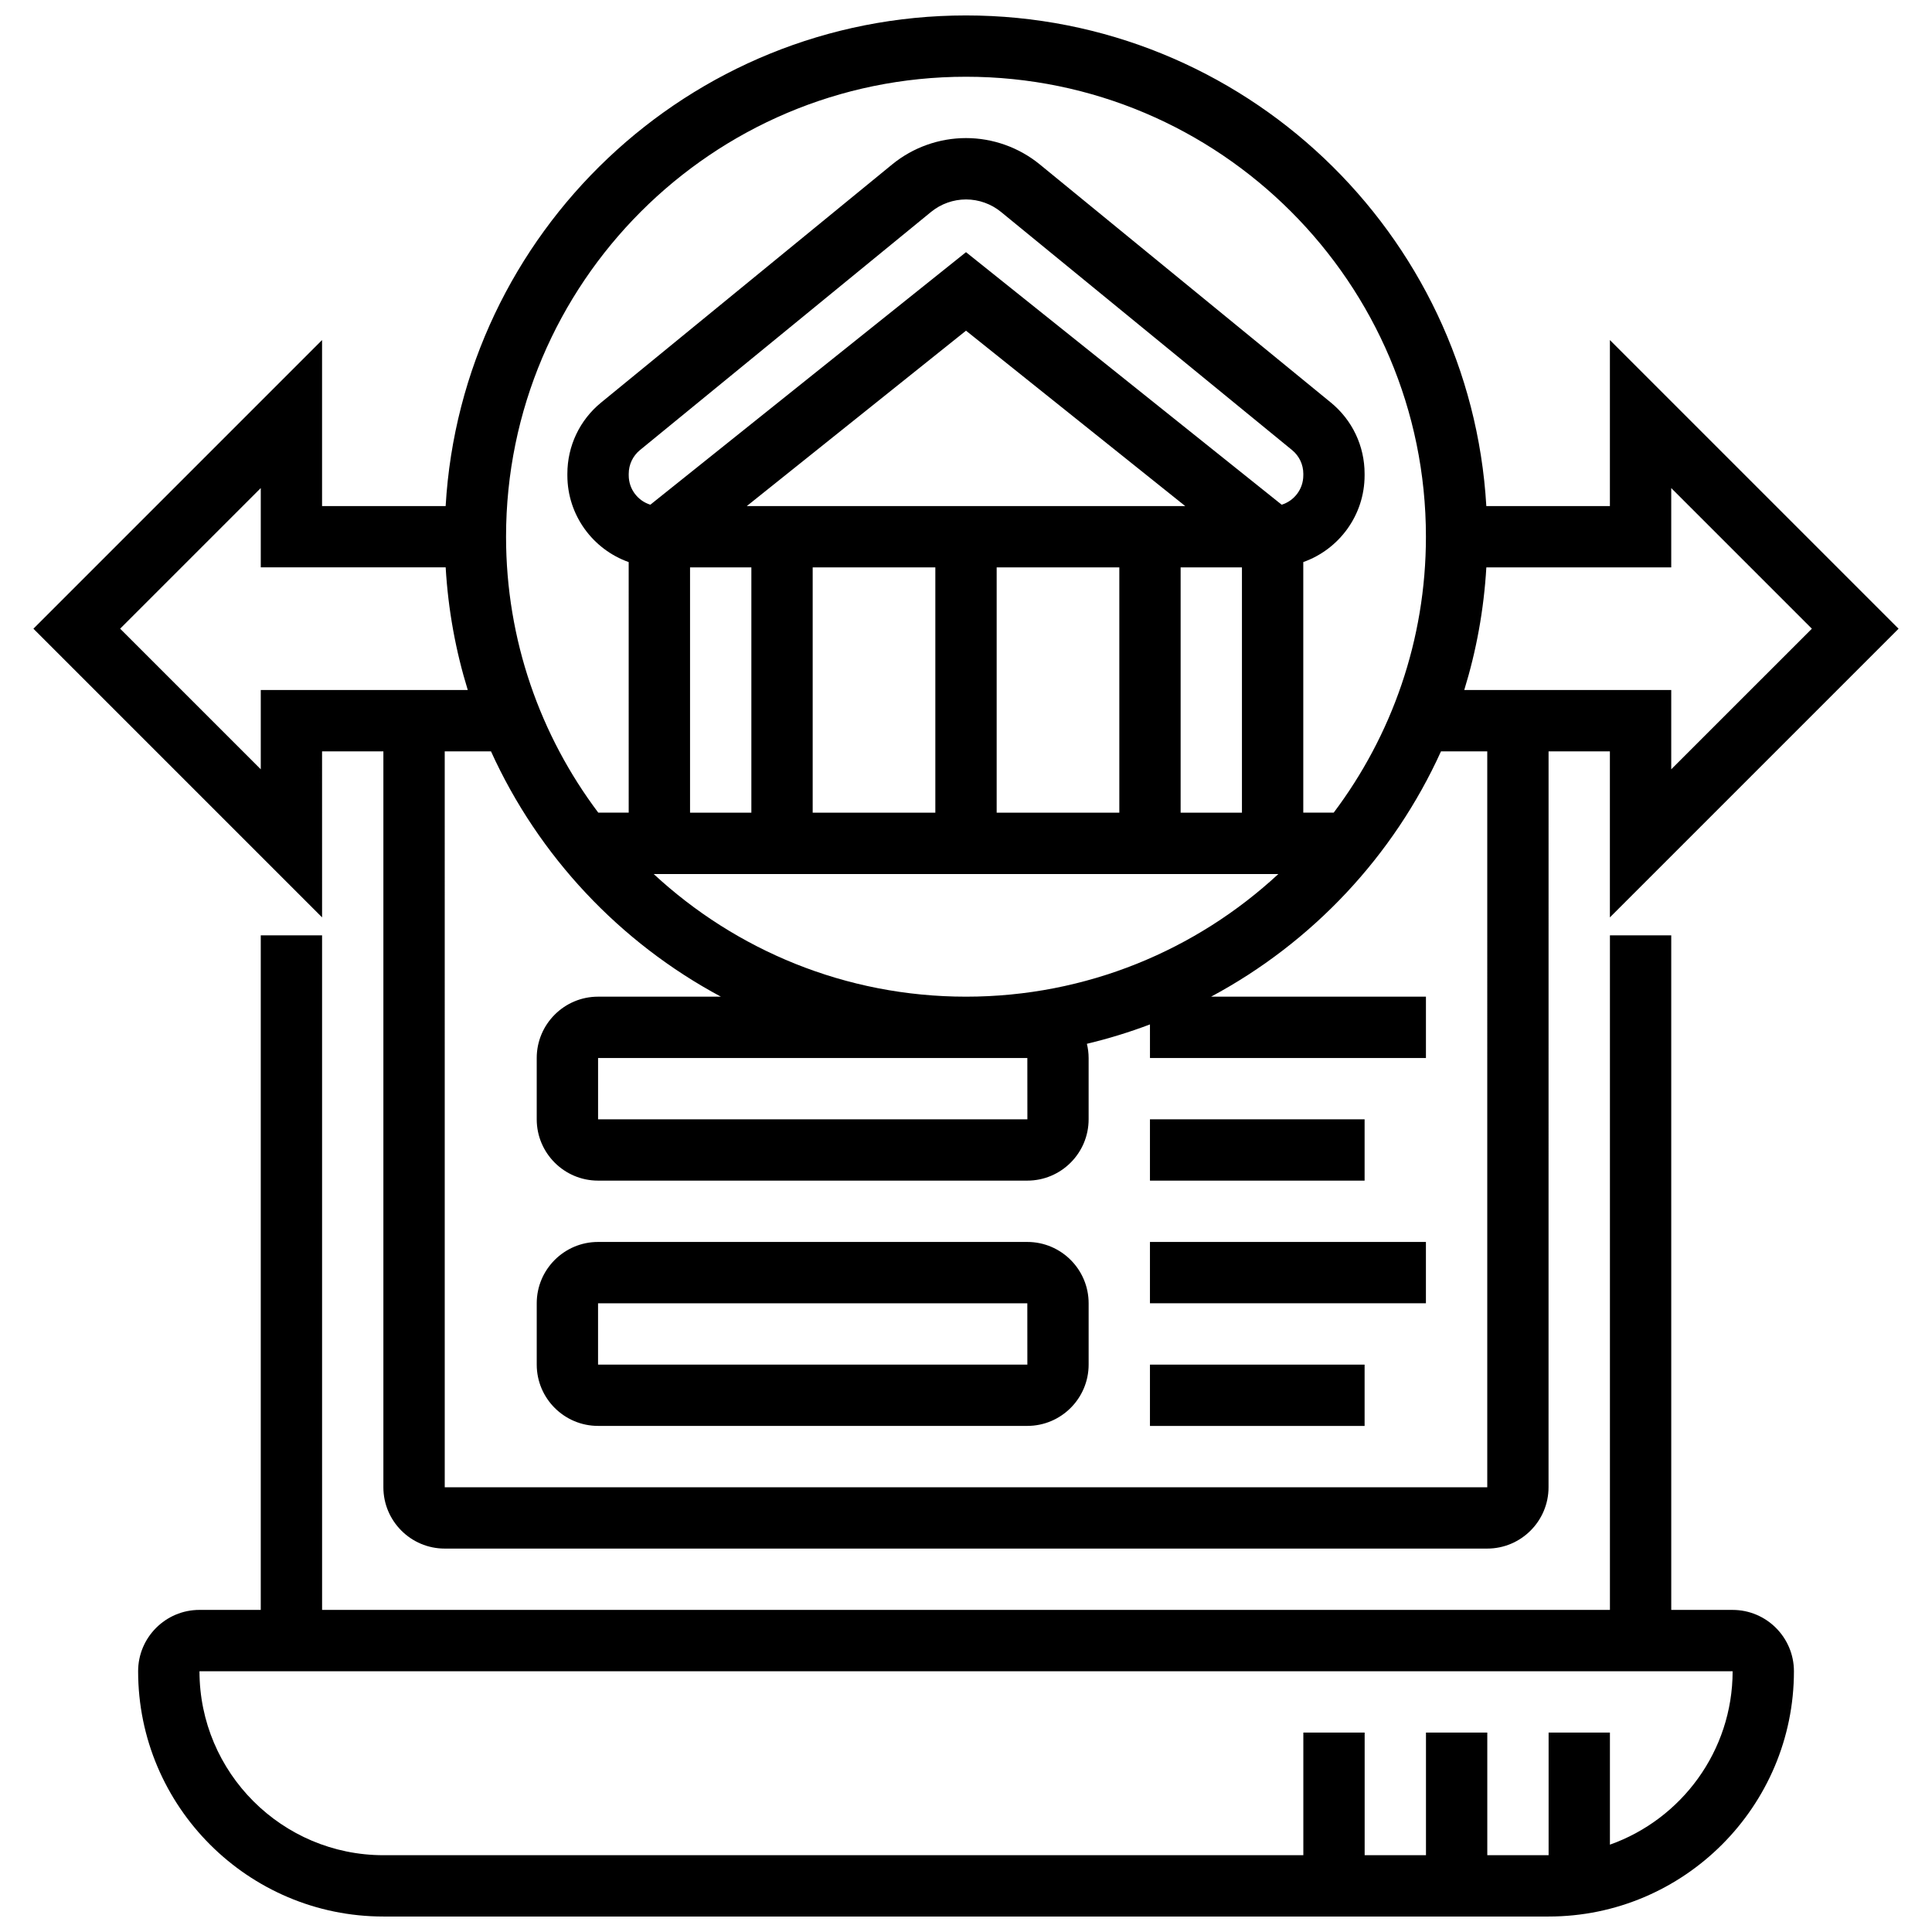
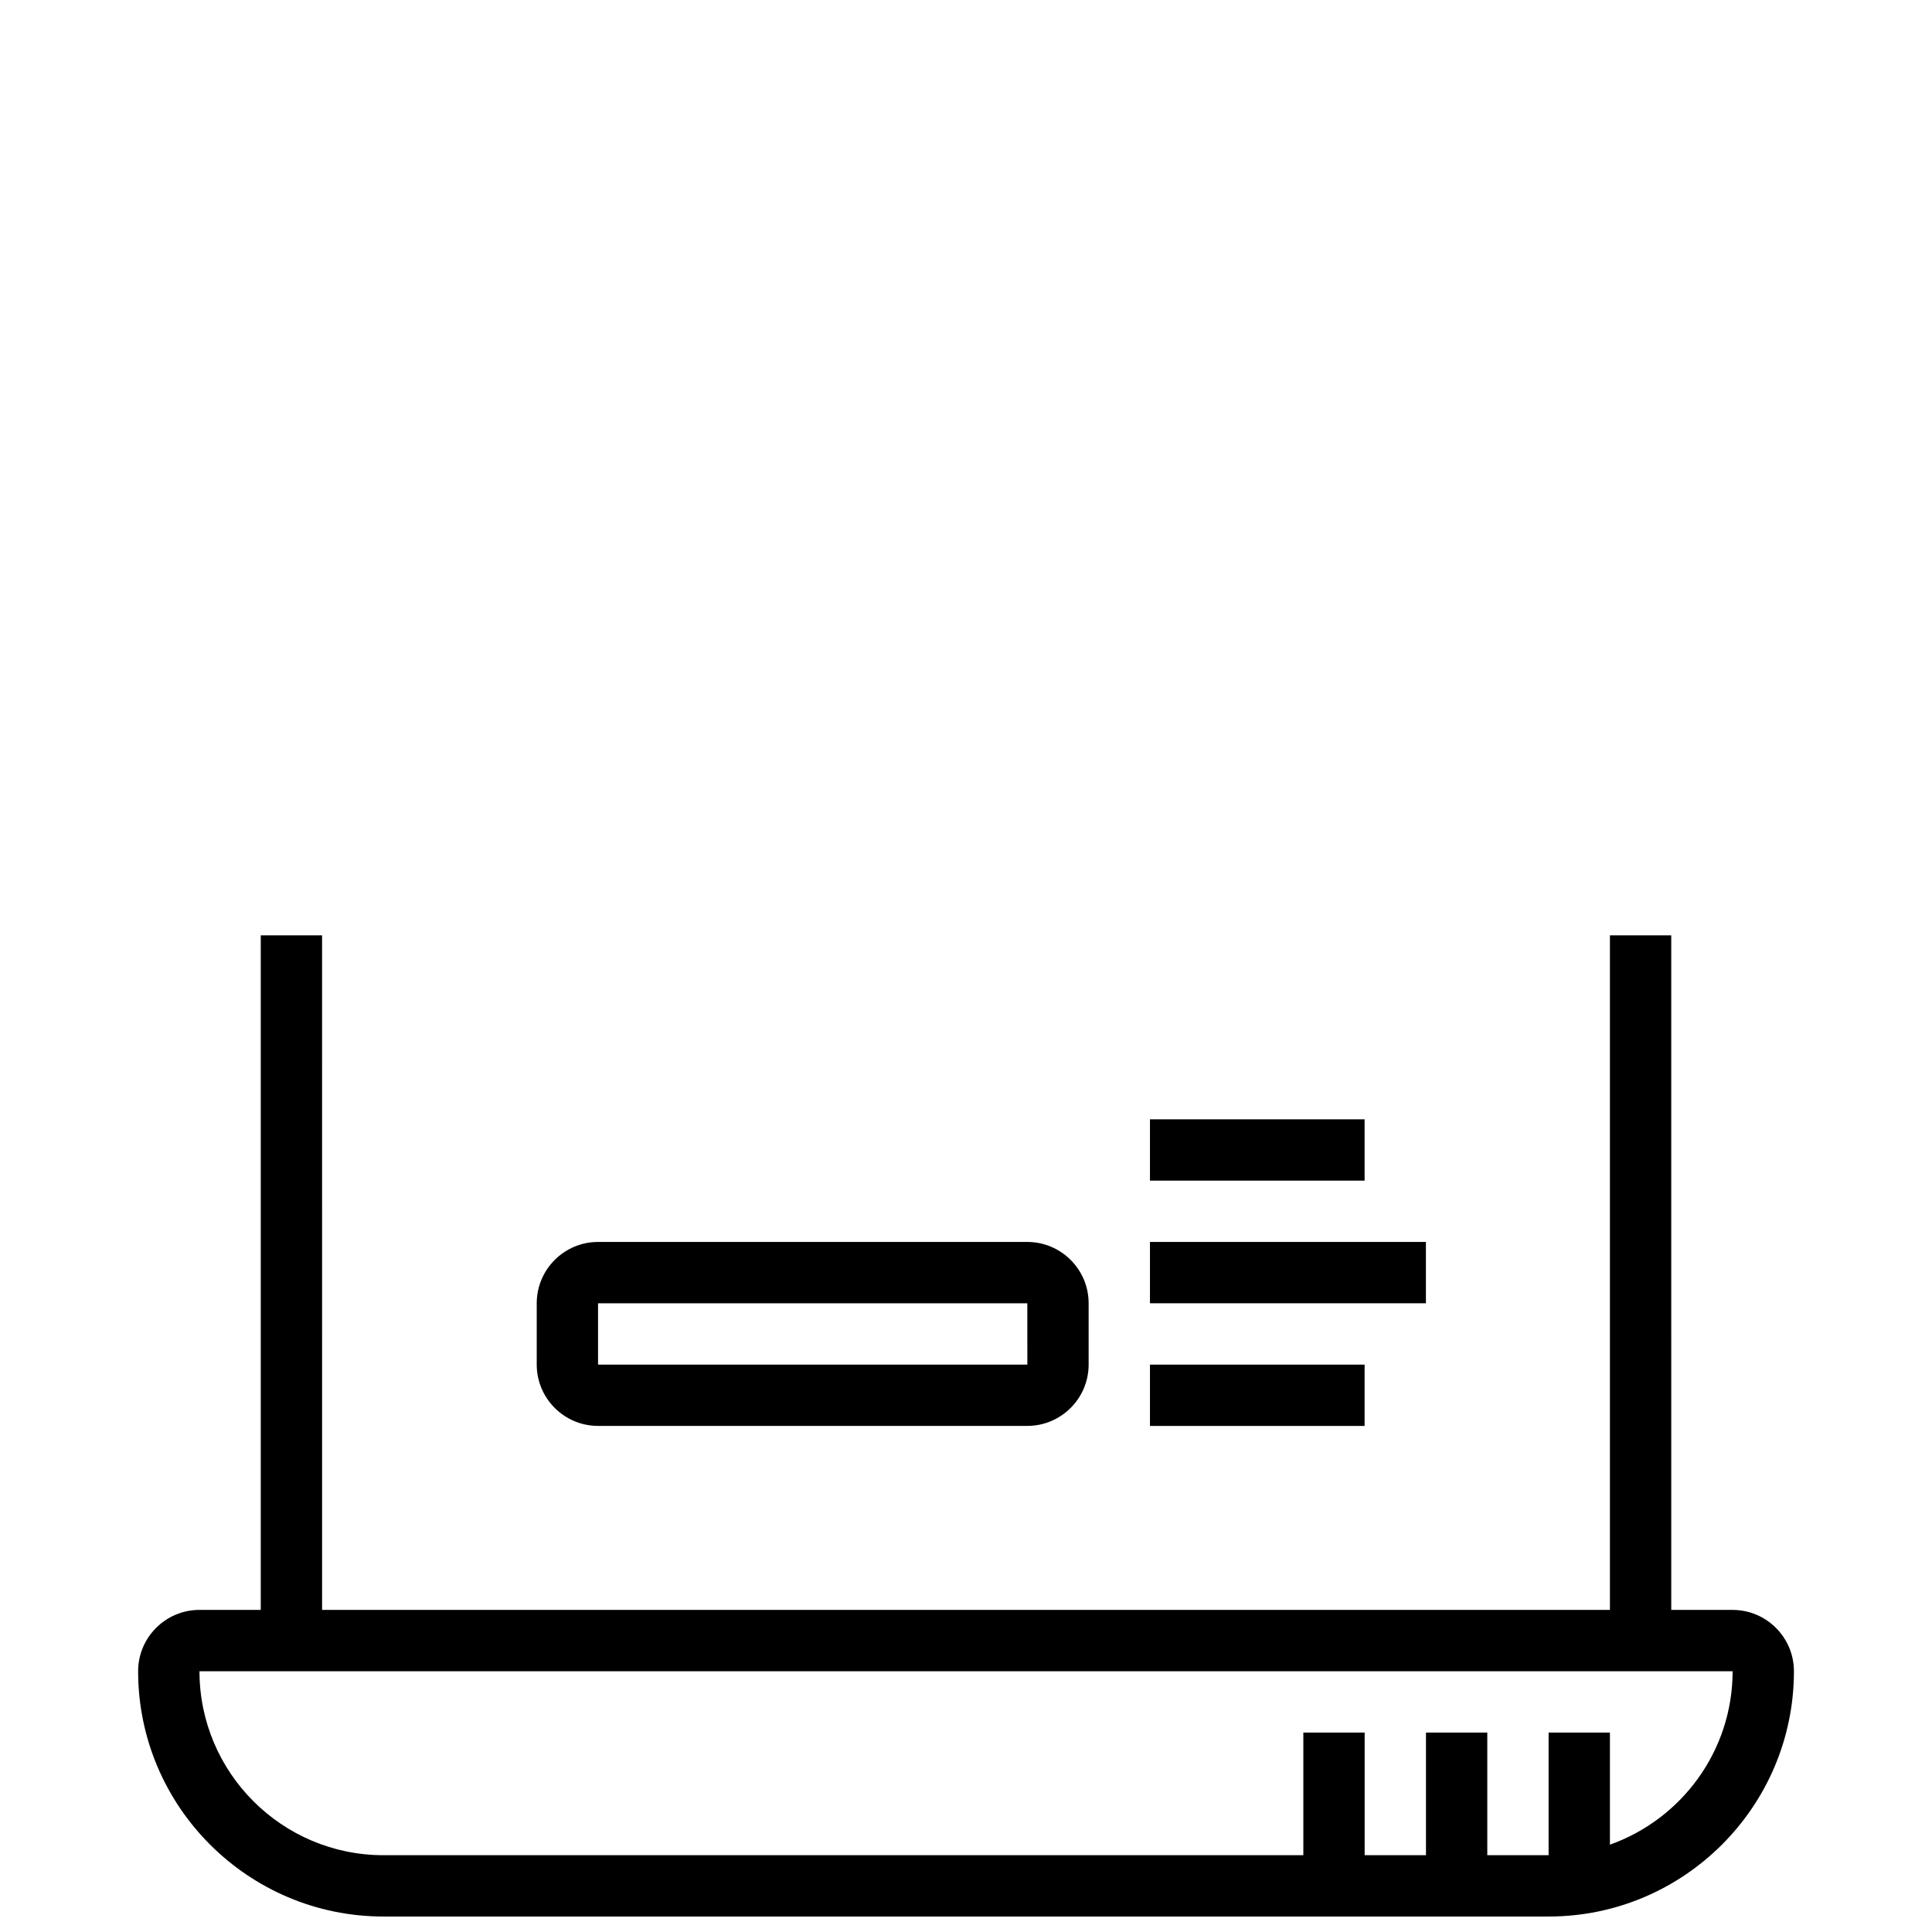
<svg xmlns="http://www.w3.org/2000/svg" width="800px" height="800px" version="1.1" viewBox="144 144 512 512">
  <defs>
    <clipPath id="b">
-       <path d="m180 391h440v260.9h-440z" />
+       <path d="m180 391h440v260.9h-440" />
    </clipPath>
    <clipPath id="a">
      <path d="m152 148.09h496v406.91h-496z" />
    </clipPath>
  </defs>
  <g clip-path="url(#b)">
    <path d="m603.15 570.64h-16.25l-0.004-178.77h-16.25v178.77h-341.29l-0.004-178.77h-16.25v178.77h-16.25c-8.961 0-16.25 7.293-16.25 16.25 0 35.844 29.16 65.008 65.008 65.008h308.79c35.844 0 65.008-29.16 65.008-65.008-0.004-8.957-7.293-16.246-16.254-16.246zm-32.504 62.211v-29.707h-16.25v32.504h-16.25v-32.504h-16.25v32.504h-16.25v-32.504h-16.25v32.504h-243.78c-26.883 0-48.754-21.871-48.754-48.754h406.3c-0.012 21.184-13.602 39.25-32.516 45.957z" />
  </g>
  <g clip-path="url(#a)">
-     <path d="m229.35 343.12h16.25v195.02c0 8.961 7.293 16.25 16.25 16.25h276.28c8.961 0 16.25-7.293 16.25-16.25l0.008-195.02h16.25v43.996l76.504-76.5-76.5-76.5v43.996h-32.75c-4.223-72.402-64.453-130.02-137.9-130.02-73.441 0-133.67 57.613-137.89 130.02h-32.75v-43.996l-76.496 76.5 76.5 76.5zm308.79 195.02h-276.28l-0.004-195.02h12.262c12.602 27.781 34.145 50.676 60.93 65.008h-32.562c-8.961 0-16.25 7.293-16.25 16.25v16.25c0 8.961 7.293 16.25 16.25 16.25h113.76c8.961 0 16.25-7.293 16.25-16.25v-16.25c0-1.297-0.168-2.551-0.457-3.762 5.715-1.363 11.293-3.082 16.711-5.133l0.004 8.895h73.133v-16.25h-56.941c26.785-14.332 48.328-37.227 60.93-65.008h12.262zm-81.262-178.77v-65.008h16.25v65.008zm-114.97-81.258 58.094-46.477 58.094 46.477zm49.965 16.25v65.008h-32.504v-65.008zm16.254 0h32.504v65.008h-32.504zm75.531-16.609-83.656-66.926-83.656 66.926c-3.312-1.027-5.727-4.117-5.727-7.766v-0.426c0-2.445 1.086-4.738 2.981-6.289l77.137-63.109c2.609-2.133 5.902-3.309 9.27-3.309 3.371 0 6.66 1.176 9.27 3.309l77.133 63.109c1.895 1.551 2.981 3.844 2.981 6.289l-0.004 0.426c0 3.644-2.41 6.738-5.727 7.766zm-156.79 16.609h16.25v65.008h-16.25zm155.91 81.262c-21.754 20.16-50.848 32.504-82.773 32.504s-61.02-12.344-82.773-32.504zm-66.523 48.754 0.012 16.25h-0.012-113.76v-16.25zm170.64-130.02v-21.012l37.266 37.266-37.266 37.262v-21.012h-54.855c3.199-10.371 5.199-21.258 5.856-32.504zm-186.9-130.02c67.211 0 121.89 54.68 121.89 121.89 0 27.418-9.102 52.746-24.441 73.133h-8.062v-66.406c9.457-3.356 16.25-12.387 16.25-22.98v-0.426c0-7.34-3.258-14.219-8.941-18.867l-77.137-63.109c-5.5-4.5-12.445-6.981-19.559-6.981-7.109 0-14.059 2.481-19.559 6.981l-77.137 63.109c-5.684 4.648-8.941 11.527-8.941 18.867v0.43c0 10.594 6.793 19.625 16.25 22.98l0.004 66.402h-8.062c-15.336-20.387-24.441-45.715-24.441-73.133 0-67.211 54.68-121.89 121.89-121.89zm-186.89 183.53-37.266-37.262 37.266-37.262v21.008h49c0.656 11.246 2.656 22.133 5.856 32.504h-54.855z" />
-   </g>
+     </g>
  <path d="m416.25 473.13h-113.76c-8.961 0-16.25 7.293-16.25 16.25v16.25c0 8.961 7.293 16.25 16.25 16.25h113.76c8.961 0 16.25-7.293 16.25-16.25v-16.25c0-8.961-7.289-16.25-16.25-16.25zm0 32.504h-113.76v-16.25h113.76l0.012 16.25h-0.012z" />
  <path d="m448.75 473.13h73.133v16.25h-73.133z" />
  <path d="m448.75 505.64h56.883v16.25h-56.883z" />
  <path d="m448.75 440.63h56.883v16.25h-56.883z" />
</svg>